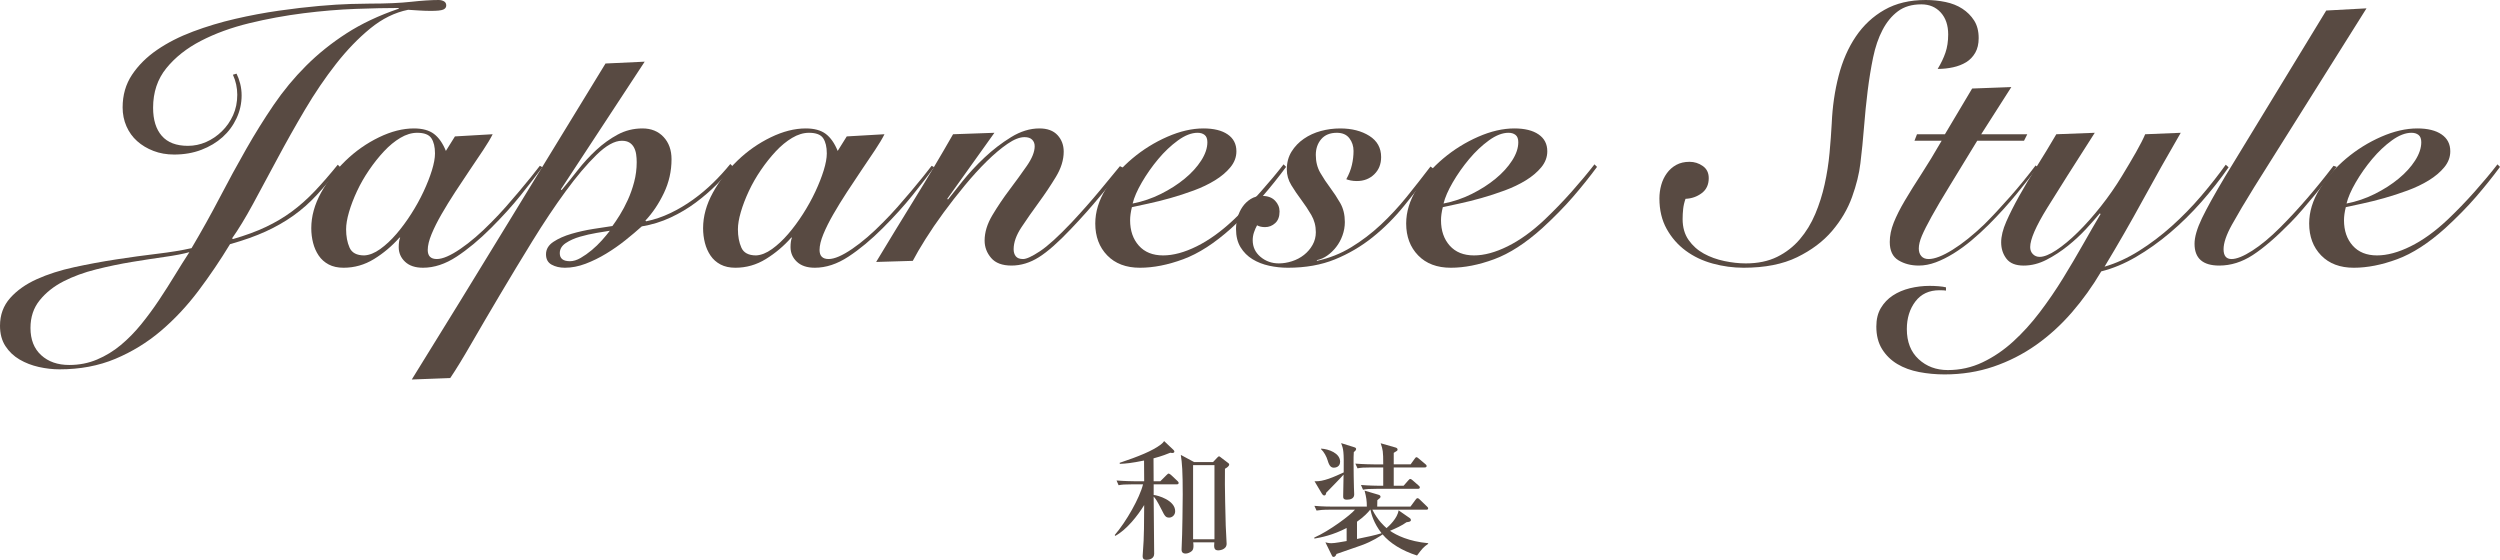
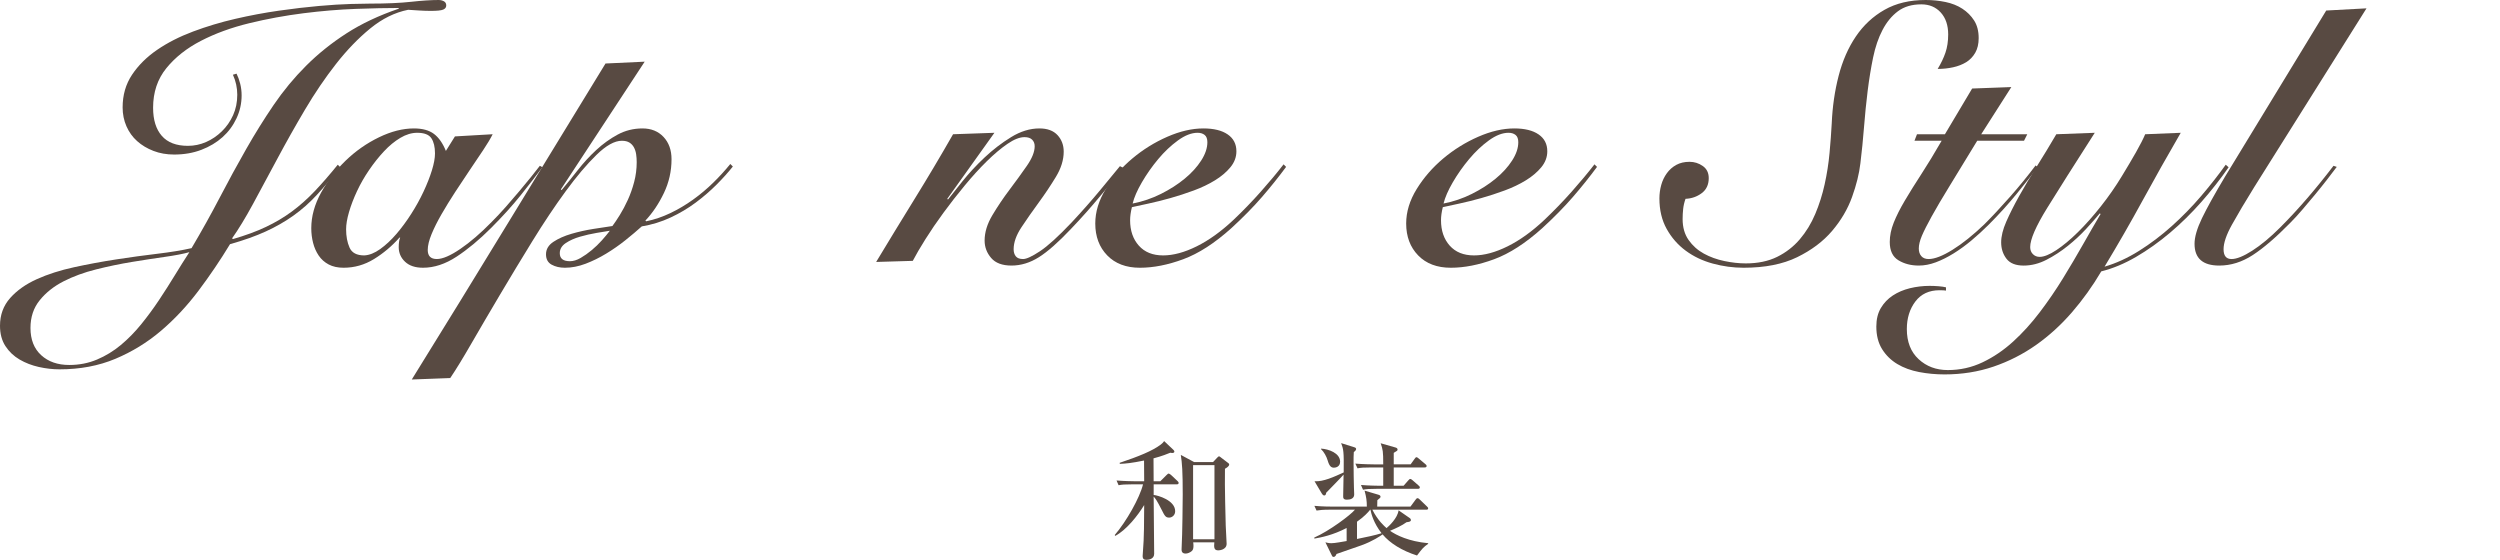
<svg xmlns="http://www.w3.org/2000/svg" version="1.1" id="レイヤー_1" x="0px" y="0px" width="234.291px" height="52.466px" viewBox="0 0 234.291 52.466" enable-background="new 0 0 234.291 52.466" xml:space="preserve">
  <g>
    <path fill="#584A42" d="M31.892,15.674c-0.771,0.975-1.502,1.836-2.193,2.584s-1.428,1.4-2.21,1.955   c-0.782,0.556-1.644,1.049-2.584,1.479c-0.94,0.431-2.057,0.828-3.349,1.19c-0.907,1.496-1.893,2.952-2.958,4.369   c-1.066,1.416-2.239,2.67-3.519,3.758c-1.281,1.088-2.703,1.96-4.267,2.617c-1.564,0.658-3.31,0.986-5.236,0.986   c-0.635,0-1.281-0.074-1.938-0.221c-0.657-0.148-1.258-0.38-1.802-0.697c-0.544-0.318-0.986-0.736-1.326-1.258   C0.17,31.915,0,31.28,0,30.532c0-1.02,0.318-1.887,0.952-2.602c0.635-0.713,1.468-1.303,2.499-1.767   c1.031-0.465,2.199-0.839,3.502-1.122c1.303-0.284,2.618-0.527,3.944-0.731c1.326-0.204,2.606-0.379,3.842-0.527   c1.235-0.147,2.306-0.323,3.213-0.527c0.952-1.609,1.836-3.196,2.652-4.76c0.816-1.564,1.637-3.071,2.465-4.522   c0.827-1.45,1.688-2.833,2.584-4.148c0.896-1.314,1.904-2.533,3.026-3.655c1.122-1.122,2.385-2.136,3.791-3.043   c1.405-0.906,3.038-1.677,4.896-2.312V0.748c-1.111,0-2.448,0.028-4.012,0.085s-3.202,0.193-4.913,0.408   c-1.711,0.216-3.406,0.527-5.083,0.935c-1.678,0.408-3.185,0.958-4.522,1.649c-1.338,0.692-2.42,1.547-3.247,2.567   c-0.828,1.02-1.241,2.255-1.241,3.706c0,1.134,0.272,2.012,0.816,2.635c0.544,0.624,1.36,0.935,2.448,0.935   c0.589,0,1.156-0.119,1.7-0.357c0.544-0.238,1.037-0.572,1.479-1.003c0.442-0.43,0.793-0.935,1.054-1.513s0.391-1.218,0.391-1.921   c0-0.317-0.034-0.634-0.102-0.952c-0.068-0.317-0.17-0.623-0.306-0.918l0.34-0.102c0.136,0.272,0.249,0.584,0.34,0.935   c0.09,0.352,0.136,0.72,0.136,1.105c0,0.748-0.159,1.462-0.476,2.142c-0.318,0.68-0.754,1.27-1.309,1.768   c-0.556,0.499-1.219,0.896-1.989,1.19c-0.771,0.295-1.621,0.442-2.55,0.442c-0.703,0-1.349-0.113-1.938-0.34s-1.1-0.533-1.53-0.918   c-0.431-0.385-0.765-0.85-1.003-1.394c-0.238-0.544-0.357-1.133-0.357-1.768c0-1.156,0.294-2.176,0.884-3.06   c0.589-0.884,1.371-1.66,2.346-2.329c0.974-0.668,2.096-1.241,3.366-1.717c1.269-0.476,2.589-0.873,3.961-1.19   c1.371-0.317,2.731-0.572,4.08-0.765c1.348-0.192,2.601-0.34,3.757-0.442c1.156-0.102,2.153-0.165,2.992-0.187   c0.838-0.022,1.428-0.034,1.768-0.034c1.564,0,2.856-0.056,3.876-0.17C39.542,0.057,40.403,0,41.106,0   c0.181,0,0.345,0.04,0.493,0.119c0.147,0.08,0.221,0.21,0.221,0.391c0,0.182-0.097,0.312-0.289,0.391   c-0.193,0.08-0.572,0.119-1.139,0.119c-0.363,0-0.72-0.011-1.071-0.034c-0.352-0.022-0.708-0.045-1.071-0.068   c-1.247,0.25-2.431,0.833-3.553,1.751c-1.122,0.918-2.193,2.029-3.213,3.332c-1.02,1.304-1.989,2.731-2.907,4.284   c-0.918,1.553-1.78,3.083-2.584,4.59c-0.805,1.507-1.564,2.918-2.278,4.233c-0.714,1.315-1.377,2.403-1.989,3.264l0.034-0.034   l0.068,0.068c1.178-0.34,2.21-0.719,3.094-1.139c0.884-0.419,1.694-0.901,2.431-1.445c0.736-0.544,1.445-1.173,2.125-1.887   c0.68-0.714,1.405-1.547,2.176-2.499L31.892,15.674z M2.856,30.736c0,1.088,0.334,1.938,1.003,2.55   c0.669,0.612,1.547,0.918,2.635,0.918c0.929,0,1.796-0.17,2.601-0.51s1.547-0.793,2.227-1.359c0.68-0.567,1.314-1.213,1.904-1.938   c0.589-0.726,1.144-1.479,1.666-2.261c0.521-0.782,1.02-1.564,1.496-2.346c0.476-0.782,0.929-1.501,1.36-2.159   c-0.567,0.159-1.332,0.306-2.295,0.442c-0.964,0.136-1.995,0.295-3.094,0.476c-1.1,0.181-2.216,0.413-3.349,0.697   c-1.133,0.283-2.153,0.657-3.06,1.122c-0.907,0.464-1.649,1.054-2.227,1.769C3.145,28.848,2.856,29.715,2.856,30.736z" />
    <path fill="#584A42" d="M42.636,12.784l3.536-0.204c-0.204,0.408-0.499,0.901-0.884,1.479c-0.386,0.578-0.805,1.202-1.258,1.87   c-0.454,0.669-0.913,1.36-1.377,2.074c-0.465,0.714-0.89,1.406-1.275,2.074c-0.386,0.669-0.697,1.292-0.935,1.87   c-0.238,0.578-0.357,1.071-0.357,1.479c0,0.567,0.283,0.85,0.85,0.85c0.544,0,1.28-0.317,2.21-0.952   c0.929-0.634,1.904-1.473,2.924-2.516c0.43-0.43,0.867-0.895,1.309-1.394c0.442-0.499,0.867-0.992,1.275-1.479   c0.408-0.487,0.782-0.94,1.122-1.36c0.34-0.419,0.612-0.765,0.816-1.037l0.238,0.136c-0.589,0.794-1.27,1.672-2.04,2.635   s-1.7,1.989-2.788,3.077c-1.088,1.088-2.159,1.978-3.213,2.669c-1.054,0.691-2.103,1.037-3.145,1.037   c-0.726,0-1.287-0.187-1.683-0.561c-0.397-0.374-0.595-0.833-0.595-1.377c0-0.181,0.011-0.351,0.034-0.51   c0.022-0.159,0.056-0.283,0.102-0.374h-0.068c-0.703,0.793-1.496,1.462-2.38,2.006c-0.884,0.544-1.836,0.816-2.856,0.816   c-0.544,0-1.009-0.102-1.394-0.306c-0.386-0.204-0.697-0.481-0.935-0.833c-0.238-0.351-0.414-0.748-0.527-1.19   c-0.113-0.442-0.17-0.901-0.17-1.377c0-1.11,0.306-2.221,0.918-3.332c0.612-1.11,1.382-2.113,2.312-3.009   c0.929-0.895,1.966-1.621,3.111-2.176c1.145-0.555,2.238-0.833,3.281-0.833c0.793,0,1.416,0.17,1.87,0.51   c0.453,0.34,0.827,0.873,1.122,1.598L42.636,12.784z M32.436,21.488c0,0.658,0.107,1.23,0.323,1.717   c0.215,0.487,0.674,0.731,1.377,0.731c0.476-0.022,0.974-0.221,1.496-0.595c0.521-0.374,1.025-0.844,1.513-1.411   c0.487-0.566,0.952-1.195,1.394-1.887c0.442-0.691,0.827-1.388,1.156-2.091c0.328-0.702,0.589-1.365,0.782-1.989   c0.192-0.623,0.289-1.15,0.289-1.581c0-0.612-0.114-1.088-0.34-1.428c-0.227-0.34-0.669-0.51-1.326-0.51   c-0.521,0-1.048,0.159-1.581,0.476s-1.042,0.737-1.53,1.258c-0.488,0.522-0.952,1.105-1.394,1.751s-0.822,1.309-1.139,1.989   c-0.317,0.68-0.567,1.332-0.748,1.955C32.526,20.497,32.436,21.035,32.436,21.488z" />
    <path fill="#584A42" d="M60.417,5.78l-7.854,11.968l0.068,0.068c0.476-0.566,0.98-1.19,1.513-1.87   c0.532-0.68,1.11-1.309,1.734-1.887c0.624-0.578,1.292-1.06,2.006-1.445c0.714-0.385,1.49-0.578,2.329-0.578   c0.816,0,1.473,0.267,1.972,0.799c0.499,0.533,0.748,1.229,0.748,2.091c0,1.111-0.238,2.165-0.714,3.162   c-0.476,0.998-1.054,1.859-1.734,2.584l0.068,0.068c0.77-0.158,1.524-0.413,2.261-0.765c0.736-0.351,1.445-0.77,2.125-1.258   c0.68-0.487,1.314-1.02,1.904-1.598c0.589-0.578,1.122-1.161,1.598-1.751l0.238,0.238c-0.431,0.544-0.941,1.111-1.53,1.7   c-0.589,0.59-1.241,1.151-1.955,1.683c-0.714,0.533-1.496,0.998-2.346,1.394c-0.85,0.397-1.751,0.675-2.703,0.833   c-0.454,0.408-0.963,0.839-1.53,1.292c-0.567,0.454-1.168,0.873-1.802,1.258c-0.635,0.386-1.281,0.703-1.938,0.952   c-0.658,0.249-1.304,0.374-1.938,0.374c-0.476,0-0.89-0.097-1.241-0.289c-0.352-0.193-0.527-0.515-0.527-0.969   c0-0.476,0.232-0.867,0.697-1.173c0.464-0.306,1.025-0.555,1.683-0.748c0.657-0.192,1.343-0.346,2.057-0.459   c0.714-0.113,1.309-0.204,1.785-0.272c0.204-0.272,0.436-0.617,0.697-1.037s0.51-0.89,0.748-1.411   c0.238-0.521,0.437-1.082,0.595-1.683c0.158-0.6,0.238-1.218,0.238-1.853c0-0.249-0.017-0.493-0.051-0.731   c-0.034-0.238-0.102-0.453-0.204-0.646c-0.102-0.192-0.244-0.345-0.425-0.459c-0.182-0.113-0.42-0.17-0.714-0.17   c-0.68,0-1.474,0.442-2.38,1.326c-0.907,0.884-1.87,2.023-2.89,3.417c-1.02,1.394-2.057,2.947-3.111,4.658   c-1.054,1.712-2.068,3.388-3.043,5.033c-0.974,1.643-1.864,3.161-2.669,4.555c-0.804,1.395-1.467,2.477-1.989,3.248l-3.604,0.136   c3.038-4.896,6.069-9.826,9.095-14.79s6.046-9.905,9.061-14.824L60.417,5.78z M52.461,23.732c0,0.499,0.317,0.748,0.952,0.748   c0.317,0,0.651-0.102,1.003-0.306c0.351-0.204,0.697-0.447,1.037-0.731c0.34-0.283,0.657-0.589,0.952-0.918   c0.294-0.328,0.544-0.629,0.748-0.901c-0.295,0.045-0.709,0.113-1.241,0.204c-0.533,0.091-1.054,0.21-1.564,0.357   c-0.51,0.147-0.952,0.346-1.326,0.595C52.648,23.029,52.461,23.347,52.461,23.732z" />
-     <path fill="#584A42" d="M79.355,12.784l3.536-0.204c-0.204,0.408-0.499,0.901-0.884,1.479c-0.386,0.578-0.805,1.202-1.258,1.87   c-0.454,0.669-0.913,1.36-1.377,2.074c-0.465,0.714-0.89,1.406-1.275,2.074c-0.386,0.669-0.697,1.292-0.935,1.87   c-0.238,0.578-0.357,1.071-0.357,1.479c0,0.567,0.283,0.85,0.85,0.85c0.544,0,1.28-0.317,2.21-0.952   c0.929-0.634,1.904-1.473,2.924-2.516c0.43-0.43,0.867-0.895,1.309-1.394c0.442-0.499,0.867-0.992,1.275-1.479   c0.408-0.487,0.782-0.94,1.122-1.36c0.34-0.419,0.612-0.765,0.816-1.037l0.238,0.136c-0.589,0.794-1.27,1.672-2.04,2.635   s-1.7,1.989-2.788,3.077c-1.088,1.088-2.159,1.978-3.213,2.669c-1.054,0.691-2.103,1.037-3.145,1.037   c-0.726,0-1.287-0.187-1.683-0.561c-0.397-0.374-0.595-0.833-0.595-1.377c0-0.181,0.011-0.351,0.034-0.51   c0.022-0.159,0.056-0.283,0.102-0.374h-0.068c-0.703,0.793-1.496,1.462-2.38,2.006c-0.884,0.544-1.836,0.816-2.856,0.816   c-0.544,0-1.009-0.102-1.394-0.306c-0.386-0.204-0.697-0.481-0.935-0.833c-0.238-0.351-0.414-0.748-0.527-1.19   c-0.113-0.442-0.17-0.901-0.17-1.377c0-1.11,0.306-2.221,0.918-3.332c0.612-1.11,1.382-2.113,2.312-3.009   c0.929-0.895,1.966-1.621,3.111-2.176c1.145-0.555,2.238-0.833,3.281-0.833c0.793,0,1.416,0.17,1.87,0.51   c0.453,0.34,0.827,0.873,1.122,1.598L79.355,12.784z M69.155,21.488c0,0.658,0.107,1.23,0.323,1.717   c0.215,0.487,0.674,0.731,1.377,0.731c0.476-0.022,0.974-0.221,1.496-0.595c0.521-0.374,1.025-0.844,1.513-1.411   c0.487-0.566,0.952-1.195,1.394-1.887c0.442-0.691,0.827-1.388,1.156-2.091c0.328-0.702,0.589-1.365,0.782-1.989   c0.192-0.623,0.289-1.15,0.289-1.581c0-0.612-0.114-1.088-0.34-1.428c-0.227-0.34-0.669-0.51-1.326-0.51   c-0.521,0-1.048,0.159-1.581,0.476s-1.042,0.737-1.53,1.258c-0.488,0.522-0.952,1.105-1.394,1.751s-0.822,1.309-1.139,1.989   c-0.317,0.68-0.567,1.332-0.748,1.955C69.245,20.497,69.155,21.035,69.155,21.488z" />
    <path fill="#584A42" d="M88.841,18.7c0.317-0.408,0.776-0.986,1.377-1.734s1.286-1.484,2.057-2.21   c0.77-0.725,1.598-1.36,2.482-1.904c0.884-0.544,1.768-0.816,2.652-0.816c0.748,0,1.314,0.21,1.7,0.629   c0.385,0.419,0.578,0.935,0.578,1.547c0,0.771-0.244,1.559-0.731,2.363c-0.488,0.805-1.026,1.61-1.615,2.414   c-0.59,0.805-1.128,1.576-1.615,2.312c-0.488,0.737-0.731,1.423-0.731,2.057c0,0.272,0.068,0.493,0.204,0.663   c0.136,0.17,0.362,0.255,0.68,0.255c0.317,0,0.844-0.243,1.581-0.731c0.736-0.487,1.728-1.388,2.975-2.703   c0.974-1.042,1.87-2.057,2.686-3.043c0.816-0.986,1.428-1.728,1.836-2.227l0.34,0.17c-0.59,0.703-1.315,1.576-2.176,2.618   c-0.861,1.043-1.779,2.074-2.754,3.094c-1.179,1.247-2.182,2.131-3.009,2.652c-0.828,0.521-1.683,0.782-2.567,0.782   c-0.862,0-1.496-0.238-1.904-0.714c-0.408-0.476-0.612-1.02-0.612-1.632c0-0.771,0.243-1.564,0.731-2.38   c0.487-0.816,1.025-1.615,1.615-2.397c0.589-0.782,1.127-1.524,1.615-2.227c0.487-0.703,0.731-1.314,0.731-1.836   c0-0.249-0.08-0.453-0.238-0.612c-0.159-0.158-0.397-0.238-0.714-0.238c-0.454,0-0.986,0.209-1.598,0.629   c-0.612,0.419-1.258,0.963-1.938,1.632c-0.68,0.669-1.372,1.428-2.074,2.278c-0.703,0.85-1.366,1.7-1.989,2.55   c-0.624,0.85-1.185,1.672-1.683,2.465c-0.499,0.794-0.896,1.474-1.19,2.04l-3.434,0.102c1.202-1.994,2.409-3.972,3.621-5.933   c1.212-1.96,2.408-3.972,3.587-6.035l3.876-0.136l-4.42,6.188L88.841,18.7z" />
    <path fill="#584A42" d="M120.529,15.64c-0.703,0.952-1.457,1.893-2.261,2.822c-0.805,0.93-1.763,1.904-2.873,2.924   c-1.564,1.406-3.065,2.375-4.505,2.907s-2.794,0.799-4.063,0.799c-1.292,0-2.312-0.386-3.06-1.156   c-0.748-0.771-1.122-1.768-1.122-2.992c0-1.088,0.329-2.165,0.986-3.23c0.657-1.065,1.484-2.017,2.482-2.856   c0.997-0.838,2.091-1.519,3.281-2.04c1.19-0.521,2.317-0.782,3.383-0.782c0.974,0,1.734,0.187,2.278,0.561s0.816,0.901,0.816,1.581   c0,0.544-0.187,1.043-0.561,1.496c-0.374,0.454-0.855,0.862-1.445,1.224c-0.59,0.363-1.253,0.68-1.989,0.952   c-0.737,0.272-1.468,0.51-2.193,0.714c-0.726,0.204-1.406,0.374-2.04,0.51c-0.635,0.136-1.156,0.25-1.564,0.34   c-0.114,0.454-0.17,0.861-0.17,1.224c0,0.975,0.272,1.768,0.816,2.38c0.544,0.612,1.303,0.918,2.278,0.918   c0.952,0,2-0.283,3.145-0.85c1.144-0.566,2.295-1.394,3.451-2.482c0.884-0.838,1.734-1.717,2.55-2.635   c0.816-0.918,1.53-1.773,2.142-2.567L120.529,15.64z M113.151,13.328c0-0.317-0.085-0.544-0.255-0.68   c-0.17-0.136-0.391-0.204-0.663-0.204c-0.567,0-1.179,0.238-1.836,0.714s-1.275,1.06-1.853,1.751   c-0.578,0.692-1.088,1.417-1.53,2.176c-0.442,0.76-0.731,1.422-0.867,1.989c0.929-0.181,1.813-0.481,2.652-0.901   c0.838-0.419,1.581-0.895,2.227-1.428c0.646-0.532,1.161-1.099,1.547-1.7C112.958,14.444,113.151,13.872,113.151,13.328z" />
-     <path fill="#584A42" d="M123.418,24.446c1.156-0.249,2.227-0.674,3.213-1.275s1.91-1.303,2.771-2.108s1.671-1.677,2.431-2.618   c0.759-0.94,1.501-1.887,2.228-2.839l0.271,0.204c-0.906,1.179-1.814,2.329-2.721,3.451s-1.898,2.114-2.975,2.975   c-1.076,0.862-2.256,1.553-3.535,2.074c-1.281,0.521-2.75,0.782-4.404,0.782c-0.589,0-1.173-0.062-1.751-0.187   c-0.578-0.125-1.099-0.329-1.564-0.612c-0.464-0.283-0.838-0.657-1.122-1.122c-0.283-0.464-0.425-1.037-0.425-1.717   c0-0.362,0.051-0.725,0.153-1.088c0.102-0.362,0.255-0.691,0.459-0.986c0.204-0.294,0.459-0.538,0.765-0.731   c0.306-0.192,0.663-0.289,1.071-0.289c0.521,0,0.923,0.147,1.207,0.442c0.283,0.295,0.425,0.635,0.425,1.02   c0,0.476-0.136,0.839-0.408,1.088c-0.272,0.25-0.589,0.374-0.952,0.374c-0.295,0-0.544-0.056-0.748-0.17   c-0.113,0.204-0.209,0.425-0.289,0.663c-0.079,0.238-0.119,0.482-0.119,0.731c0,0.635,0.244,1.156,0.731,1.564   c0.487,0.408,1.06,0.612,1.717,0.612c0.408,0,0.821-0.068,1.241-0.204c0.419-0.136,0.793-0.334,1.122-0.595   c0.328-0.26,0.595-0.572,0.799-0.935c0.204-0.362,0.306-0.759,0.306-1.19c0-0.589-0.142-1.127-0.425-1.615   c-0.284-0.487-0.595-0.958-0.935-1.411c-0.34-0.453-0.652-0.912-0.935-1.377c-0.284-0.464-0.425-0.958-0.425-1.479   c0-0.634,0.147-1.19,0.442-1.666c0.294-0.476,0.68-0.878,1.156-1.207c0.476-0.328,1.008-0.572,1.598-0.731   c0.589-0.158,1.19-0.238,1.802-0.238c1.088,0,2,0.233,2.737,0.697c0.736,0.465,1.104,1.128,1.104,1.989   c0,0.658-0.215,1.196-0.646,1.615s-0.976,0.629-1.632,0.629c-0.204,0-0.391-0.017-0.561-0.051   c-0.171-0.034-0.312-0.074-0.426-0.119c0.249-0.453,0.426-0.901,0.527-1.343c0.102-0.442,0.152-0.878,0.152-1.309   c0-0.453-0.131-0.85-0.391-1.19c-0.261-0.34-0.652-0.51-1.173-0.51c-0.635,0-1.122,0.199-1.462,0.595   c-0.34,0.396-0.51,0.89-0.51,1.479c0,0.635,0.142,1.196,0.425,1.683c0.283,0.488,0.595,0.958,0.935,1.411   c0.34,0.454,0.651,0.93,0.936,1.428c0.283,0.499,0.425,1.088,0.425,1.768c0,0.431-0.074,0.85-0.222,1.258   c-0.146,0.408-0.346,0.771-0.594,1.088c-0.25,0.318-0.527,0.584-0.834,0.799c-0.306,0.216-0.629,0.357-0.969,0.425V24.446z" />
    <path fill="#584A42" d="M149.667,15.64c-0.703,0.952-1.457,1.893-2.262,2.822c-0.805,0.93-1.762,1.904-2.873,2.924   c-1.563,1.406-3.064,2.375-4.504,2.907s-2.795,0.799-4.063,0.799c-1.292,0-2.312-0.386-3.06-1.156   c-0.748-0.771-1.123-1.768-1.123-2.992c0-1.088,0.329-2.165,0.986-3.23c0.658-1.065,1.484-2.017,2.482-2.856   c0.997-0.838,2.091-1.519,3.281-2.04c1.189-0.521,2.316-0.782,3.383-0.782c0.975,0,1.734,0.187,2.277,0.561   c0.545,0.374,0.816,0.901,0.816,1.581c0,0.544-0.188,1.043-0.561,1.496c-0.375,0.454-0.855,0.862-1.445,1.224   c-0.59,0.363-1.253,0.68-1.989,0.952c-0.737,0.272-1.468,0.51-2.192,0.714c-0.727,0.204-1.406,0.374-2.041,0.51   c-0.635,0.136-1.155,0.25-1.563,0.34c-0.114,0.454-0.17,0.861-0.17,1.224c0,0.975,0.272,1.768,0.815,2.38   c0.545,0.612,1.304,0.918,2.279,0.918c0.951,0,2-0.283,3.145-0.85c1.145-0.566,2.295-1.394,3.451-2.482   c0.884-0.838,1.733-1.717,2.55-2.635c0.815-0.918,1.53-1.773,2.142-2.567L149.667,15.64z M142.289,13.328   c0-0.317-0.085-0.544-0.255-0.68c-0.17-0.136-0.391-0.204-0.663-0.204c-0.567,0-1.179,0.238-1.837,0.714   c-0.656,0.476-1.274,1.06-1.852,1.751c-0.578,0.692-1.089,1.417-1.531,2.176c-0.441,0.76-0.73,1.422-0.867,1.989   c0.93-0.181,1.814-0.481,2.652-0.901c0.839-0.419,1.582-0.895,2.228-1.428c0.646-0.532,1.161-1.099,1.547-1.7   S142.289,13.872,142.289,13.328z" />
    <path fill="#584A42" d="M155.514,18.598c0-0.43,0.057-0.85,0.17-1.258s0.289-0.776,0.527-1.105   c0.237-0.328,0.532-0.589,0.883-0.782c0.352-0.192,0.766-0.289,1.242-0.289c0.453,0,0.866,0.13,1.24,0.391   c0.374,0.261,0.561,0.641,0.561,1.139c0,0.612-0.221,1.083-0.662,1.411c-0.442,0.329-0.947,0.504-1.514,0.527   c-0.113,0.318-0.187,0.635-0.221,0.952c-0.033,0.317-0.051,0.635-0.051,0.952c0,0.771,0.188,1.423,0.561,1.955   c0.375,0.533,0.851,0.958,1.428,1.275c0.578,0.318,1.219,0.55,1.922,0.697c0.702,0.147,1.371,0.221,2.006,0.221   c1.133,0,2.113-0.204,2.941-0.612c0.826-0.408,1.535-0.957,2.125-1.649c0.589-0.691,1.07-1.479,1.444-2.363   c0.374-0.884,0.669-1.813,0.884-2.788s0.369-1.955,0.459-2.941c0.091-0.986,0.158-1.91,0.205-2.771   c0.067-1.564,0.282-3.048,0.646-4.454c0.362-1.405,0.901-2.635,1.614-3.689c0.715-1.054,1.609-1.887,2.687-2.499   C177.687,0.306,178.973,0,180.469,0c0.635,0,1.253,0.062,1.854,0.187s1.127,0.334,1.581,0.629c0.453,0.295,0.821,0.663,1.104,1.105   s0.426,0.992,0.426,1.649c0,0.544-0.107,1.003-0.323,1.377s-0.499,0.669-0.851,0.884s-0.76,0.374-1.224,0.476   c-0.465,0.102-0.946,0.153-1.444,0.153c0.316-0.521,0.561-1.031,0.73-1.53c0.17-0.498,0.255-1.065,0.255-1.7   c0-0.861-0.232-1.547-0.696-2.057c-0.465-0.51-1.071-0.765-1.819-0.765c-0.884,0-1.615,0.216-2.193,0.646   c-0.577,0.431-1.06,1.015-1.444,1.751c-0.387,0.737-0.681,1.598-0.885,2.584c-0.203,0.986-0.373,2.029-0.51,3.128   c-0.136,1.1-0.25,2.227-0.34,3.383c-0.091,1.156-0.204,2.29-0.34,3.4c-0.113,0.975-0.374,2.029-0.782,3.162   c-0.408,1.134-1.032,2.193-1.87,3.179c-0.839,0.986-1.933,1.808-3.281,2.465s-3.021,0.986-5.015,0.986   c-0.976,0-1.938-0.131-2.89-0.391c-0.952-0.26-1.797-0.663-2.533-1.207c-0.736-0.544-1.332-1.224-1.785-2.04   C155.741,20.638,155.514,19.686,155.514,18.598z" />
    <path fill="#584A42" d="M179.417,13.192l0.237-0.612h2.618l2.55-4.284l3.673-0.136l-2.822,4.42h4.318l-0.307,0.612h-4.387   c-1.02,1.678-1.881,3.089-2.584,4.233c-0.702,1.145-1.264,2.097-1.683,2.856c-0.419,0.76-0.726,1.366-0.918,1.819   c-0.192,0.454-0.288,0.85-0.288,1.19c0,0.294,0.078,0.533,0.237,0.714c0.158,0.182,0.386,0.272,0.681,0.272   c0.565,0,1.313-0.289,2.243-0.867c0.929-0.578,1.927-1.377,2.992-2.397c0.726-0.725,1.519-1.575,2.38-2.55s1.666-1.96,2.414-2.958   l0.204,0.17c-0.522,0.68-1.179,1.508-1.972,2.482c-0.794,0.975-1.666,1.938-2.618,2.89c-0.522,0.521-1.06,1.015-1.615,1.479   c-0.556,0.465-1.116,0.873-1.683,1.224c-0.567,0.352-1.123,0.629-1.666,0.833c-0.545,0.204-1.077,0.306-1.598,0.306   c-0.727,0-1.361-0.165-1.904-0.493c-0.545-0.329-0.816-0.901-0.816-1.717c0-0.589,0.125-1.195,0.374-1.819   c0.249-0.623,0.595-1.309,1.037-2.057s0.957-1.575,1.547-2.482c0.589-0.906,1.224-1.949,1.903-3.128H179.417z" />
    <path fill="#584A42" d="M182.374,27.234c-0.113-0.022-0.316-0.034-0.611-0.034c-0.975,0-1.729,0.352-2.262,1.055   c-0.531,0.701-0.799,1.563-0.799,2.584c0,1.201,0.369,2.142,1.105,2.821c0.736,0.681,1.648,1.021,2.736,1.021   c1.156,0,2.244-0.244,3.265-0.731s1.972-1.134,2.856-1.938c0.883-0.805,1.717-1.723,2.498-2.754   c0.782-1.031,1.508-2.09,2.176-3.179c0.669-1.088,1.298-2.153,1.888-3.196c0.589-1.042,1.134-1.983,1.632-2.822l-0.068-0.068   c-0.34,0.408-0.765,0.89-1.274,1.445c-0.511,0.556-1.083,1.088-1.718,1.598c-0.635,0.51-1.303,0.947-2.006,1.309   c-0.702,0.362-1.416,0.544-2.142,0.544c-0.748,0-1.286-0.215-1.614-0.646c-0.329-0.43-0.494-0.94-0.494-1.53   c0-0.566,0.159-1.212,0.477-1.938c0.318-0.725,0.719-1.524,1.207-2.397c0.487-0.873,1.037-1.796,1.648-2.771   c0.612-0.975,1.225-1.983,1.836-3.026l3.604-0.136c-1.903,2.97-3.389,5.316-4.454,7.038c-1.065,1.723-1.598,2.947-1.598,3.672   c0,0.272,0.085,0.493,0.255,0.663s0.38,0.255,0.629,0.255c0.408,0,0.929-0.209,1.563-0.629c0.635-0.419,1.31-0.98,2.023-1.683   c0.714-0.702,1.434-1.513,2.159-2.431c0.726-0.918,1.382-1.864,1.972-2.839c0.498-0.816,0.94-1.564,1.326-2.244   c0.385-0.68,0.668-1.235,0.85-1.666l3.332-0.136c-1.224,2.108-2.408,4.21-3.553,6.307s-2.34,4.177-3.587,6.239   c1.088-0.317,2.165-0.81,3.229-1.479c1.066-0.668,2.092-1.445,3.078-2.329c0.985-0.884,1.903-1.824,2.754-2.822   c0.85-0.997,1.615-1.972,2.295-2.924l0.271,0.238c-0.771,1.111-1.621,2.193-2.55,3.247c-0.93,1.054-1.909,2.018-2.94,2.89   c-1.032,0.873-2.092,1.626-3.18,2.261s-2.176,1.088-3.264,1.36c-0.816,1.382-1.734,2.664-2.754,3.842   c-1.021,1.178-2.143,2.198-3.366,3.061c-1.224,0.86-2.55,1.535-3.978,2.022c-1.429,0.487-2.959,0.731-4.591,0.731   c-0.815,0-1.608-0.074-2.38-0.222c-0.77-0.147-1.45-0.396-2.04-0.748c-0.589-0.352-1.065-0.815-1.428-1.394   s-0.544-1.287-0.544-2.125c0-0.68,0.142-1.258,0.425-1.734c0.284-0.477,0.657-0.867,1.122-1.173s0.998-0.532,1.598-0.681   c0.602-0.146,1.219-0.221,1.854-0.221c0.271,0,0.55,0.012,0.833,0.034c0.284,0.022,0.516,0.057,0.696,0.103V27.234z" />
    <path fill="#584A42" d="M221.78,0.782L211.274,17.51c-0.885,1.428-1.588,2.613-2.108,3.553c-0.522,0.941-0.782,1.706-0.782,2.295   c0,0.612,0.249,0.918,0.748,0.918c0.477,0,1.122-0.26,1.938-0.782c0.816-0.521,1.689-1.246,2.619-2.176   c0.861-0.861,1.711-1.779,2.549-2.754c0.84-0.975,1.654-1.983,2.449-3.026l0.305,0.102c-0.271,0.363-0.584,0.771-0.934,1.224   c-0.352,0.454-0.721,0.913-1.105,1.377c-0.387,0.465-0.777,0.93-1.174,1.394c-0.396,0.465-0.787,0.89-1.172,1.275   c-1.314,1.338-2.477,2.335-3.485,2.992s-2.058,0.986-3.146,0.986c-1.541,0-2.312-0.68-2.312-2.04c0-0.634,0.232-1.433,0.696-2.397   c0.465-0.963,1.185-2.261,2.16-3.893l9.486-15.572L221.78,0.782z" />
-     <path fill="#584A42" d="M234.291,15.64c-0.702,0.952-1.456,1.893-2.261,2.822c-0.805,0.93-1.763,1.904-2.873,2.924   c-1.563,1.406-3.065,2.375-4.505,2.907s-2.794,0.799-4.062,0.799c-1.292,0-2.312-0.386-3.061-1.156   c-0.748-0.771-1.122-1.768-1.122-2.992c0-1.088,0.328-2.165,0.986-3.23c0.657-1.065,1.484-2.017,2.481-2.856   c0.998-0.838,2.092-1.519,3.281-2.04c1.19-0.521,2.317-0.782,3.383-0.782c0.975,0,1.734,0.187,2.278,0.561s0.816,0.901,0.816,1.581   c0,0.544-0.188,1.043-0.562,1.496c-0.374,0.454-0.855,0.862-1.445,1.224c-0.589,0.363-1.252,0.68-1.988,0.952   c-0.737,0.272-1.468,0.51-2.193,0.714s-1.405,0.374-2.04,0.51c-0.635,0.136-1.156,0.25-1.563,0.34   c-0.114,0.454-0.17,0.861-0.17,1.224c0,0.975,0.271,1.768,0.815,2.38c0.544,0.612,1.304,0.918,2.278,0.918   c0.952,0,2-0.283,3.145-0.85c1.145-0.566,2.295-1.394,3.451-2.482c0.884-0.838,1.734-1.717,2.55-2.635   c0.816-0.918,1.53-1.773,2.143-2.567L234.291,15.64z M226.913,13.328c0-0.317-0.085-0.544-0.255-0.68   c-0.17-0.136-0.391-0.204-0.663-0.204c-0.566,0-1.179,0.238-1.836,0.714s-1.274,1.06-1.853,1.751   c-0.578,0.692-1.088,1.417-1.53,2.176c-0.442,0.76-0.731,1.422-0.867,1.989c0.93-0.181,1.813-0.481,2.652-0.901   c0.838-0.419,1.581-0.895,2.227-1.428c0.646-0.532,1.162-1.099,1.547-1.7C226.72,14.444,226.913,13.872,226.913,13.328z" />
  </g>
  <g>
    <path fill="#584A42" d="M108.741,45.102l0.576-0.575c0.132-0.132,0.156-0.144,0.204-0.144c0.06,0,0.168,0.084,0.216,0.119   l0.612,0.576c0.06,0.06,0.108,0.107,0.108,0.18c0,0.12-0.096,0.132-0.18,0.132h-2.159v0.995c0.384,0.036,2.015,0.492,2.015,1.523   c0,0.384-0.3,0.6-0.564,0.6c-0.335,0-0.419-0.168-0.708-0.743c-0.444-0.876-0.576-1.044-0.744-1.224   c0.012,0.852,0.048,4.594,0.048,5.361c0,0.479-0.492,0.563-0.708,0.563c-0.228,0-0.372-0.06-0.372-0.36   c0-0.035,0.012-0.18,0.024-0.371c0.12-1.367,0.108-2.938,0.12-4.402c-0.6,0.984-1.643,2.315-2.711,2.891l-0.048-0.084   c1.091-1.271,2.339-3.478,2.651-4.749h-0.984c-0.743,0-0.995,0.024-1.307,0.084l-0.192-0.444c0.731,0.061,1.583,0.072,1.715,0.072   h0.875l-0.012-1.942c-1.175,0.239-1.691,0.288-2.267,0.312l-0.024-0.096c1.787-0.6,3.07-1.115,3.862-1.715   c0.168-0.133,0.24-0.217,0.312-0.324l0.875,0.828c0.024,0.023,0.084,0.096,0.084,0.155c0,0.108-0.108,0.132-0.216,0.132   c-0.06,0-0.096-0.012-0.168-0.023c-0.3,0.119-0.719,0.299-1.571,0.527c0.012,1.043,0.012,1.535,0.012,2.146H108.741z    M113.683,43.303l0.396-0.42c0.084-0.084,0.12-0.119,0.168-0.119c0.036,0,0.12,0.06,0.156,0.096l0.708,0.539   c0.036,0.024,0.084,0.072,0.084,0.133c0,0.18-0.3,0.348-0.396,0.396c-0.036,1.727,0.06,4.688,0.072,5.325   c0.012,0.275,0.084,1.523,0.084,1.703c0,0.588-0.72,0.623-0.78,0.623c-0.396,0-0.419-0.264-0.372-0.756h-1.979   c0.024,0.217,0.024,0.264,0.024,0.36c0,0.276-0.084,0.396-0.168,0.468c-0.156,0.132-0.384,0.228-0.563,0.228   c-0.384,0-0.384-0.275-0.384-0.396c0-0.048,0.012-0.264,0.012-0.324c0.06-0.971,0.096-4.281,0.096-4.82   c0-2.172-0.06-2.939-0.18-3.707l1.248,0.672H113.683z M111.812,43.591v6.944h2.003v-6.944H111.812z" />
    <path fill="#584A42" d="M132.139,48.569c0.06,0.047,0.084,0.096,0.084,0.168c0,0.144-0.133,0.168-0.408,0.203   c-0.42,0.312-1.008,0.576-1.547,0.804c0.6,0.42,1.763,0.995,3.574,1.163v0.061c-0.432,0.3-0.528,0.408-1.044,1.092   c-1.392-0.444-2.53-1.141-3.226-1.979c-0.217,0.155-0.936,0.647-2.004,1.031c-0.215,0.072-2.207,0.768-2.314,0.804   c-0.035,0.084-0.107,0.275-0.275,0.275c-0.096,0-0.12-0.047-0.156-0.119l-0.611-1.248c0.144,0.037,0.312,0.084,0.563,0.084   c0.323,0,1.067-0.144,1.427-0.203V49.48c-1.283,0.671-2.398,0.888-3.022,0.995l-0.012-0.096c1.403-0.611,3.419-2.123,3.813-2.614   h-2.303c-0.731,0-0.995,0.036-1.295,0.083l-0.204-0.443c0.731,0.072,1.583,0.072,1.715,0.072h3.201   c0-0.504-0.047-0.899-0.215-1.499l1.295,0.384c0.084,0.023,0.204,0.072,0.204,0.191c0,0.072-0.048,0.133-0.3,0.324   c0,0.096-0.012,0.516-0.012,0.6h3.117l0.469-0.636c0.06-0.084,0.119-0.155,0.191-0.155s0.156,0.071,0.216,0.131l0.659,0.637   c0.097,0.096,0.121,0.119,0.121,0.191c0,0.107-0.097,0.12-0.18,0.12h-5.05c0.527,1.031,1.115,1.535,1.331,1.727   c0.204-0.167,1.043-0.935,1.127-1.667L132.139,48.569z M126.91,41.913c0.096,0.023,0.18,0.071,0.18,0.168   c0,0.119-0.144,0.239-0.216,0.287c-0.023,0.384-0.023,0.527-0.023,0.947c0,0.924,0.023,1.859,0.035,2.363   c0,0.096,0.024,0.563,0.024,0.66c0,0.383-0.349,0.491-0.684,0.491c-0.349,0-0.349-0.181-0.349-0.336   c0-0.323,0.037-1.728,0.037-2.015c-0.145,0.191-1.392,1.451-1.631,1.703c-0.013,0.096-0.025,0.252-0.192,0.252   c-0.096,0-0.18-0.121-0.216-0.18l-0.684-1.152c0.816,0.061,1.847-0.42,2.735-0.827c0.023-2.015-0.023-2.159-0.24-2.747   L126.91,41.913z M123.815,42.043c0.695,0.037,1.775,0.42,1.775,1.225c0,0.491-0.432,0.562-0.576,0.562   c-0.252,0-0.432-0.131-0.588-0.671c-0.107-0.372-0.348-0.815-0.635-1.079L123.815,42.043z M128.516,43.807   c-0.743,0-0.994,0.023-1.295,0.084l-0.203-0.443c0.73,0.06,1.582,0.071,1.715,0.071h0.898c0-1.247-0.035-1.367-0.239-1.979   l1.38,0.396c0.06,0.012,0.203,0.061,0.203,0.191c0,0.108-0.035,0.121-0.359,0.312v1.079h1.583l0.372-0.516   c0.072-0.096,0.107-0.155,0.18-0.155c0.048,0,0.084,0.023,0.216,0.131l0.612,0.516c0.059,0.049,0.119,0.097,0.119,0.181   c0,0.108-0.096,0.132-0.18,0.132h-2.902v1.715h0.924l0.432-0.492c0.131-0.144,0.144-0.144,0.191-0.144   c0.072,0,0.145,0.06,0.216,0.12l0.563,0.492c0.072,0.06,0.12,0.107,0.12,0.18c0,0.107-0.096,0.132-0.18,0.132h-3.851   c-0.73,0-0.994,0.024-1.295,0.084l-0.191-0.444c0.719,0.061,1.57,0.072,1.703,0.072h0.383v-1.715H128.516z M127.173,50.511   c0.827-0.168,1.703-0.348,2.303-0.54c-0.743-0.947-0.96-1.799-1.044-2.206h-0.023c-0.203,0.264-0.588,0.671-1.235,1.127V50.511z" />
  </g>
</svg>